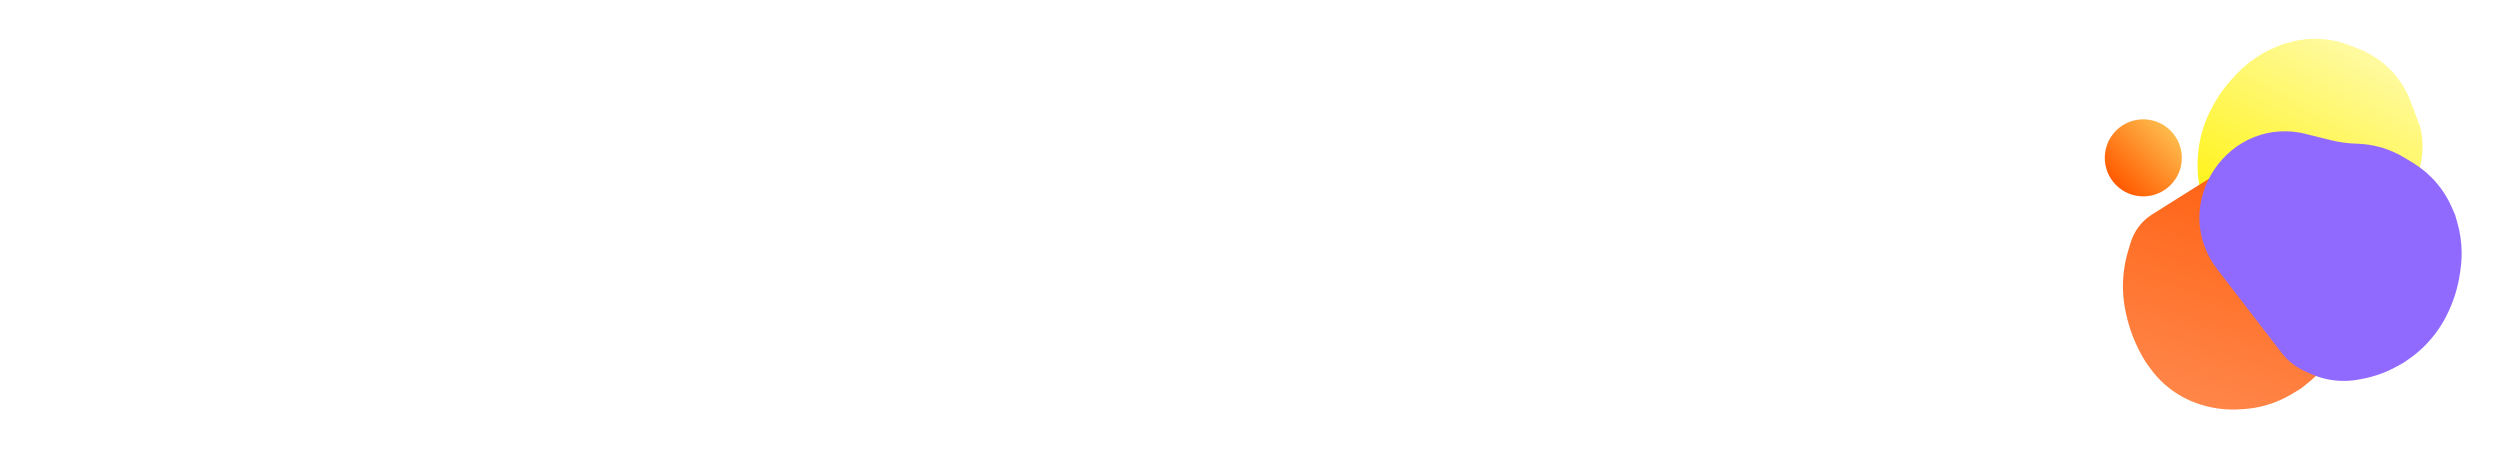
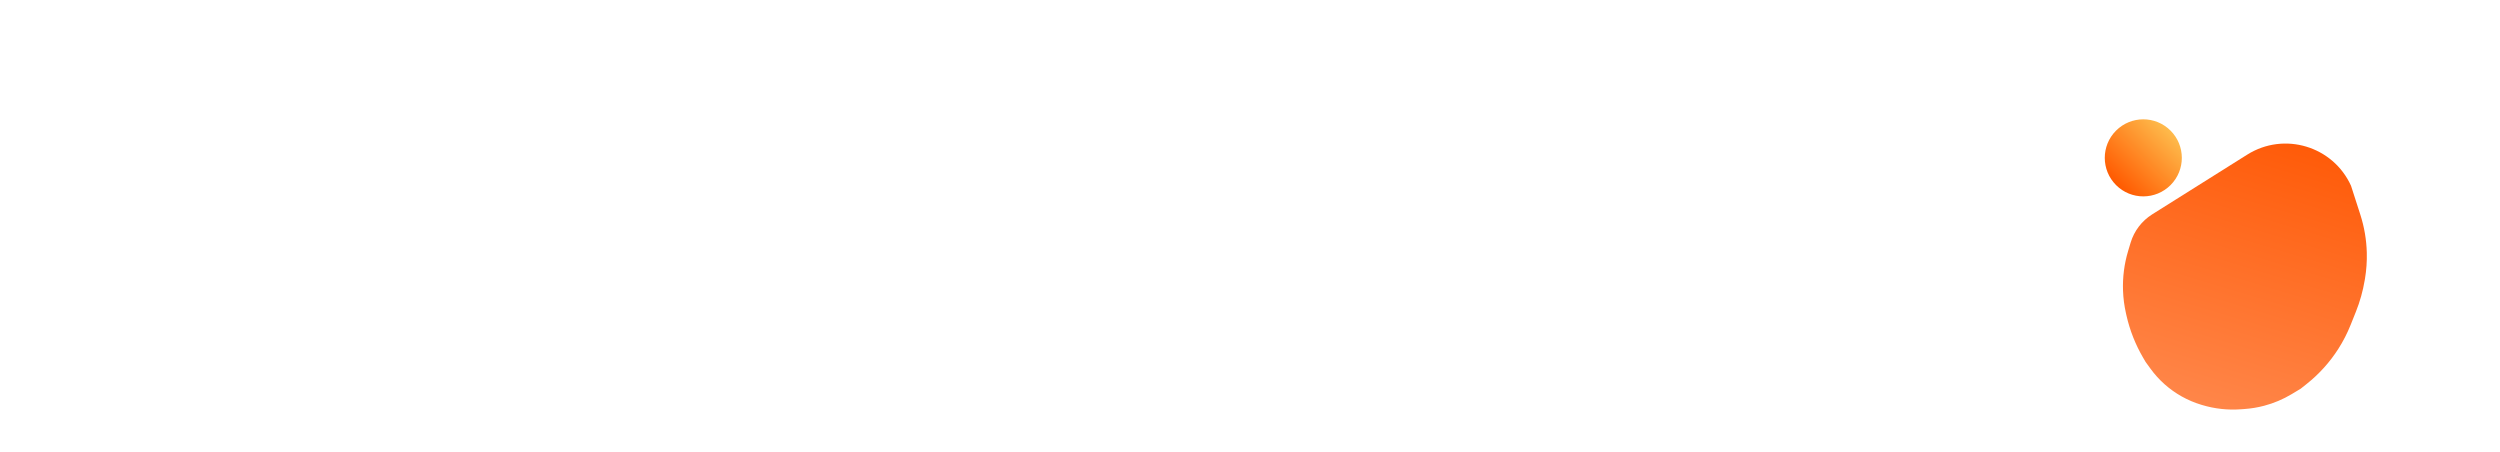
<svg xmlns="http://www.w3.org/2000/svg" width="1581" height="286" viewBox="0 0 1581 286" fill="none">
-   <path d="M1498.91 141.031L1439.79 164.07C1434.34 166.192 1428.24 165.863 1423.06 163.168L1419.92 161.537C1413.77 158.344 1408.37 153.898 1404.05 148.486C1401.82 145.684 1399.9 142.649 1398.32 139.433L1397.25 137.263C1393.91 130.462 1391.68 123.175 1390.62 115.672L1390 111.302L1389.83 107.802C1389.37 98.722 1390.56 89.634 1393.34 80.976C1394.64 76.924 1396.28 72.988 1398.24 69.213L1398.7 68.339C1402.51 60.995 1407.36 54.232 1413.08 48.254L1414.96 46.289C1417.49 43.65 1420.22 41.21 1423.12 38.99C1428.04 35.234 1433.42 32.137 1439.14 29.776L1443.72 27.882L1449.06 26.476C1456.39 24.546 1464.02 24.038 1471.54 24.98C1476.23 25.567 1480.83 26.712 1485.24 28.39L1491.01 30.583C1496.07 32.507 1500.88 35.167 1505.22 38.414C1508.9 41.177 1512.28 44.408 1515.2 47.974C1519.14 52.793 1522.26 58.224 1524.44 64.052L1530.51 80.261C1536.71 105.577 1523.2 131.568 1498.91 141.031Z" fill="url(#paint0_linear_9499_513)" />
  <path d="M1421.18 97.773L1361.03 135.569C1354.48 139.688 1349.64 146.043 1347.41 153.457L1345.82 158.739C1343.38 166.864 1342.29 175.336 1342.6 183.815C1342.77 188.611 1343.39 193.381 1344.45 198.063L1344.78 199.533C1346.9 208.908 1350.45 217.9 1355.3 226.194L1356.88 228.893L1359.92 233.089C1365.16 240.325 1371.91 246.337 1379.7 250.707C1383.63 252.912 1387.8 254.679 1392.11 255.977L1392.72 256.16C1400.6 258.526 1408.84 259.432 1417.04 258.833L1419.65 258.642C1423.76 258.342 1427.84 257.66 1431.83 256.607C1437.94 254.997 1443.78 252.529 1449.2 249.279L1454.95 245.822L1458.77 242.788C1466.61 236.553 1473.37 229.061 1478.76 220.616C1481.81 215.842 1484.4 210.792 1486.51 205.533L1489.84 197.206C1492.42 190.769 1494.3 184.072 1495.44 177.232L1495.62 176.21C1496.52 170.779 1496.91 165.273 1496.76 159.768C1496.55 151.581 1495.16 143.467 1492.65 135.672L1486.78 117.466C1475.39 92.393 1444.5 83.121 1421.18 97.773Z" fill="url(#paint1_linear_9499_513)" />
-   <path d="M1402.4 170.558L1442.89 223.124C1446.67 228.033 1451.59 231.956 1457.21 234.558L1460.58 236.116C1466.97 239.077 1473.91 240.694 1480.96 240.867C1484.64 240.957 1488.33 240.652 1491.95 239.957L1494.24 239.517C1501.84 238.057 1509.16 235.4 1515.94 231.645L1519.7 229.56L1522.7 227.518C1530.21 222.414 1536.71 215.971 1541.89 208.512C1544.33 205 1546.46 201.284 1548.25 197.405L1548.65 196.535C1552.13 189.027 1554.49 181.052 1555.66 172.862L1556.04 170.179C1556.57 166.525 1556.8 162.835 1556.74 159.144C1556.65 152.951 1555.74 146.798 1554.03 140.843L1552.63 135.941L1550.44 130.944C1547.31 123.817 1542.87 117.347 1537.33 111.874C1533.92 108.499 1530.13 105.534 1526.03 103.039L1520.55 99.707C1515.82 96.827 1510.71 94.609 1505.38 93.112C1500.75 91.813 1495.98 91.068 1491.17 90.893L1489.47 90.832C1484.33 90.644 1479.21 89.928 1474.21 88.694L1460.11 85.211C1409.81 71.04 1370.51 129.164 1402.4 170.558Z" fill="#9069FF" />
  <g filter="url(#filter0_d_9499_513)">
    <circle cx="1357.64" cy="97.611" r="24.364" transform="rotate(44.929 1357.64 97.611)" fill="url(#paint2_linear_9499_513)" />
  </g>
-   <path d="M316.756 201.952C300.419 214.388 282.391 220.694 262.674 220.868C248.615 220.993 235.988 218.009 224.792 211.919C213.597 205.828 204.724 197.462 198.175 186.82C191.625 176.178 188.291 164.138 188.172 150.698C188.059 137.877 190.92 126.401 196.754 116.268C202.589 106.048 210.608 97.974 220.813 92.047C231.018 86.121 242.619 83.1 255.617 82.985C269.057 82.866 280.889 85.945 291.114 92.221C301.427 98.496 309.463 107.312 315.223 118.668C321.07 129.935 324.06 143.04 324.193 157.983L324.23 162.227L217.729 163.17C219.381 170.052 222.397 176.083 226.776 181.261C231.242 186.35 236.76 190.325 243.329 193.185C249.985 195.956 257.425 197.305 265.648 197.232C280.326 197.102 293.767 192.208 305.973 182.55L316.756 201.952ZM216.368 144.347L298.731 143.618C297.781 136.198 295.425 129.764 291.663 124.315C287.9 118.777 283.043 114.488 277.091 111.445C271.228 108.314 264.626 106.781 257.287 106.846C249.86 106.911 243.199 108.562 237.303 111.798C231.406 114.945 226.625 119.32 222.961 124.923C219.385 130.526 217.188 137 216.368 144.347ZM371.81 217.249L347.804 217.462L346.043 18.518L373.232 18.277L373.969 101.568C379.927 95.326 386.913 90.445 394.929 86.925C403.033 83.405 411.86 81.602 421.409 81.518C434.23 81.404 445.663 84.309 455.707 90.234C465.752 96.158 473.694 104.311 479.534 114.694C485.461 124.987 488.483 136.721 488.6 149.896C488.715 162.982 485.902 174.767 480.158 185.253C474.503 195.737 466.707 204.03 456.769 210.131C446.83 216.232 435.451 219.339 422.63 219.452C412.55 219.541 403.249 217.723 394.727 213.996C386.293 210.18 379.04 204.938 372.968 198.272L371.81 217.249ZM418.037 195.087C426.26 195.014 433.582 193.004 440.002 189.057C446.511 185.108 451.592 179.758 455.246 173.005C458.989 166.251 460.822 158.63 460.747 150.142C460.672 141.654 458.704 134.067 454.842 127.38C451.069 120.693 445.894 115.434 439.316 111.601C432.827 107.768 425.471 105.887 417.248 105.96C409.379 106.03 402.277 107.861 395.942 111.454C389.696 115.047 384.654 119.955 380.819 126.179C376.983 132.402 374.835 139.496 374.375 147.458L374.435 154.222C375.035 162.087 377.264 169.141 381.122 175.385C385.067 181.54 390.194 186.403 396.504 189.972C402.902 193.453 410.08 195.158 418.037 195.087ZM536.143 215.795L512.137 216.007L510.376 17.063L537.565 16.823L538.302 100.114C544.26 93.871 551.246 88.99 559.262 85.471C567.366 81.95 576.193 80.148 585.742 80.063C598.563 79.95 609.996 82.855 620.04 88.779C630.085 94.703 638.027 102.856 643.867 113.239C649.794 123.533 652.816 135.267 652.933 148.441C653.048 161.527 650.235 173.313 644.491 183.798C638.836 194.282 631.04 202.575 621.102 208.676C611.163 214.777 599.784 217.884 586.963 217.998C576.883 218.087 567.582 216.268 559.06 212.541C550.626 208.725 543.373 203.484 537.301 196.817L536.143 215.795ZM582.37 193.633C590.593 193.56 597.915 191.55 604.335 187.602C610.844 183.654 615.925 178.303 619.579 171.55C623.322 164.797 625.156 157.176 625.08 148.688C625.005 140.199 623.037 132.612 619.175 125.926C615.402 119.239 610.227 113.979 603.65 110.146C597.161 106.313 589.804 104.433 581.581 104.506C573.712 104.575 566.61 106.407 560.275 110C554.029 113.592 548.988 118.5 545.152 124.724C541.316 130.948 539.168 138.041 538.708 146.003L538.768 152.768C539.368 160.632 541.597 167.687 545.455 173.931C549.4 180.086 554.528 184.948 560.837 188.518C567.235 191.998 574.413 193.703 582.37 193.633ZM736.707 216.672C723.444 216.79 711.481 213.889 700.817 207.97C690.154 202.052 681.726 193.947 675.533 183.656C669.34 173.276 666.185 161.499 666.068 148.325C665.952 135.239 668.899 123.496 674.909 113.097C680.917 102.609 689.2 94.312 699.757 88.206C710.314 82.011 722.223 78.855 735.486 78.738C748.837 78.62 760.801 81.564 771.377 87.572C781.952 93.492 790.292 101.641 796.397 112.022C802.59 122.313 805.744 134.001 805.86 147.087C805.976 160.262 803.03 172.093 797.022 182.58C791.101 192.979 782.906 201.231 772.437 207.336C761.968 213.442 750.058 216.554 736.707 216.672ZM736.358 192.27C744.405 192.198 751.549 190.19 757.793 186.244C764.124 182.208 769.072 176.859 772.639 170.196C776.293 163.443 778.083 155.822 778.007 147.334C777.932 138.846 776.009 131.302 772.236 124.704C768.552 118.016 763.509 112.755 757.108 108.921C750.795 104.997 743.616 103.071 735.569 103.143C727.612 103.213 720.467 105.266 714.136 109.301C707.805 113.248 702.812 118.598 699.157 125.351C695.591 132.014 693.845 139.59 693.92 148.078C693.996 156.567 695.875 164.155 699.56 170.842C703.332 177.441 708.419 182.702 714.821 186.624C721.221 190.458 728.401 192.34 736.358 192.27ZM891.991 278.965L875.677 279.109L873.916 80.165L888.638 80.035L889.527 105.494C895.196 96.689 902.784 89.769 912.29 84.733C921.794 79.609 932.338 76.995 943.921 76.893C956.919 76.778 968.573 79.681 978.882 85.603C989.281 91.524 997.488 99.675 1003.5 110.056C1009.61 120.348 1012.72 132.081 1012.84 145.255C1012.95 158.341 1010.05 170.128 1004.13 180.615C998.297 191.101 990.236 199.396 979.944 205.5C969.74 211.603 958.14 214.712 945.142 214.827C933.824 214.927 923.458 212.632 914.043 207.94C904.629 203.248 897.01 196.684 891.188 188.246L891.991 278.965ZM944.081 199.848C954.161 199.759 963.115 197.381 970.944 192.713C978.86 187.957 984.993 181.491 989.342 173.318C993.778 165.055 995.95 155.707 995.858 145.273C995.766 134.84 993.429 125.575 988.847 117.481C984.266 109.386 978.02 103.03 970.109 98.414C962.198 93.797 953.203 91.534 943.123 91.623C933.574 91.707 924.883 93.951 917.053 98.353C909.309 102.666 903.083 108.601 898.375 116.159C893.667 123.717 891.134 132.273 890.777 141.826L890.857 150.845C891.383 160.39 894.023 168.9 898.776 176.374C903.616 183.759 909.945 189.539 917.764 193.715C925.671 197.889 934.443 199.934 944.081 199.848ZM1144.6 210.409L1130.67 210.532L1129.15 188.395C1124.8 196.038 1118.66 202.15 1110.74 206.729C1102.82 211.221 1093.78 213.512 1083.61 213.602C1074.24 213.685 1065.82 211.946 1058.36 208.387C1050.99 204.738 1045.16 199.75 1040.86 193.421C1036.56 187.004 1034.37 179.728 1034.3 171.593C1034.22 163.105 1036.45 155.569 1040.99 148.985C1045.53 142.402 1051.81 137.217 1059.82 133.432C1067.84 129.559 1076.97 127.577 1087.23 127.486C1094.39 127.423 1101.52 128.288 1108.61 130.083C1115.7 131.877 1122.04 134.429 1127.64 137.74L1127.56 128.721C1127.49 120.675 1125.66 113.794 1122.07 108.078C1118.48 102.362 1113.58 98.028 1107.37 95.077C1101.24 92.036 1094.28 90.55 1086.5 90.619C1079.78 90.678 1073.07 91.976 1066.38 94.511C1059.68 96.958 1053.43 100.594 1047.64 105.421L1041.68 91.414C1048.88 86.309 1056.59 82.439 1064.79 79.802C1073.07 77.076 1081.33 75.676 1089.55 75.604C1100.61 75.506 1110.13 77.676 1118.13 82.115C1126.21 86.553 1132.51 92.909 1137 101.181C1141.49 109.365 1143.79 119.16 1143.89 130.566L1144.6 210.409ZM1086.13 198.591C1093.82 198.523 1100.75 196.826 1106.91 193.499C1113.16 190.084 1118.16 185.353 1121.91 179.307C1125.65 173.172 1127.63 166.169 1127.82 158.297L1127.78 153.788C1122.26 149.681 1116.27 146.595 1109.79 144.53C1103.41 142.376 1096.77 141.329 1089.87 141.39C1078.64 141.49 1069.34 144.269 1061.96 149.728C1054.67 155.187 1051.06 162.16 1051.13 170.649C1051.18 175.954 1052.73 180.759 1055.77 185.065C1058.9 189.282 1063.09 192.605 1068.33 195.035C1073.65 197.463 1079.59 198.649 1086.13 198.591ZM1217.74 276.081L1199.97 276.239L1227.35 208.35L1163.59 77.601L1181.63 77.441L1235.01 189.315L1280.57 76.566L1298.21 76.409L1217.74 276.081Z" fill="white" />
-   <path d="M101.41 159.449L131.504 78.633H159.448L112.158 198.515L101.41 159.449Z" fill="white" />
-   <path d="M77.765 214.055H104.842L54.12 78.633H24.026L77.765 214.055Z" fill="white" />
  <defs>
    <filter id="filter0_d_9499_513" x="1324.42" y="68.816" width="62.019" height="62.019" filterUnits="userSpaceOnUse" color-interpolation-filters="sRGB">
      <feFlood flood-opacity="0" result="BackgroundImageFix" />
      <feColorMatrix in="SourceAlpha" type="matrix" values="0 0 0 0 0 0 0 0 0 0 0 0 0 0 0 0 0 0 127 0" result="hardAlpha" />
      <feOffset dx="-2.215" dy="2.215" />
      <feGaussianBlur stdDeviation="3.323" />
      <feComposite in2="hardAlpha" operator="out" />
      <feColorMatrix type="matrix" values="0 0 0 0 0 0 0 0 0 0 0 0 0 0 0 0 0 0 0.25 0" />
      <feBlend mode="normal" in2="BackgroundImageFix" result="effect1_dropShadow_9499_513" />
      <feBlend mode="normal" in="SourceGraphic" in2="effect1_dropShadow_9499_513" result="shape" />
    </filter>
    <linearGradient id="paint0_linear_9499_513" x1="1501.86" y1="35.157" x2="1432.72" y2="168.19" gradientUnits="userSpaceOnUse">
      <stop stop-color="#FFFAA2" />
      <stop offset="1" stop-color="#FFF200" />
    </linearGradient>
    <linearGradient id="paint1_linear_9499_513" x1="1451.94" y1="66.082" x2="1394.65" y2="256.739" gradientUnits="userSpaceOnUse">
      <stop stop-color="#FF5500" />
      <stop offset="1" stop-color="#FF8649" />
    </linearGradient>
    <linearGradient id="paint2_linear_9499_513" x1="1357.64" y1="73.246" x2="1357.64" y2="121.975" gradientUnits="userSpaceOnUse">
      <stop stop-color="#FEBB4C" />
      <stop offset="1" stop-color="#FF5900" />
    </linearGradient>
  </defs>
</svg>